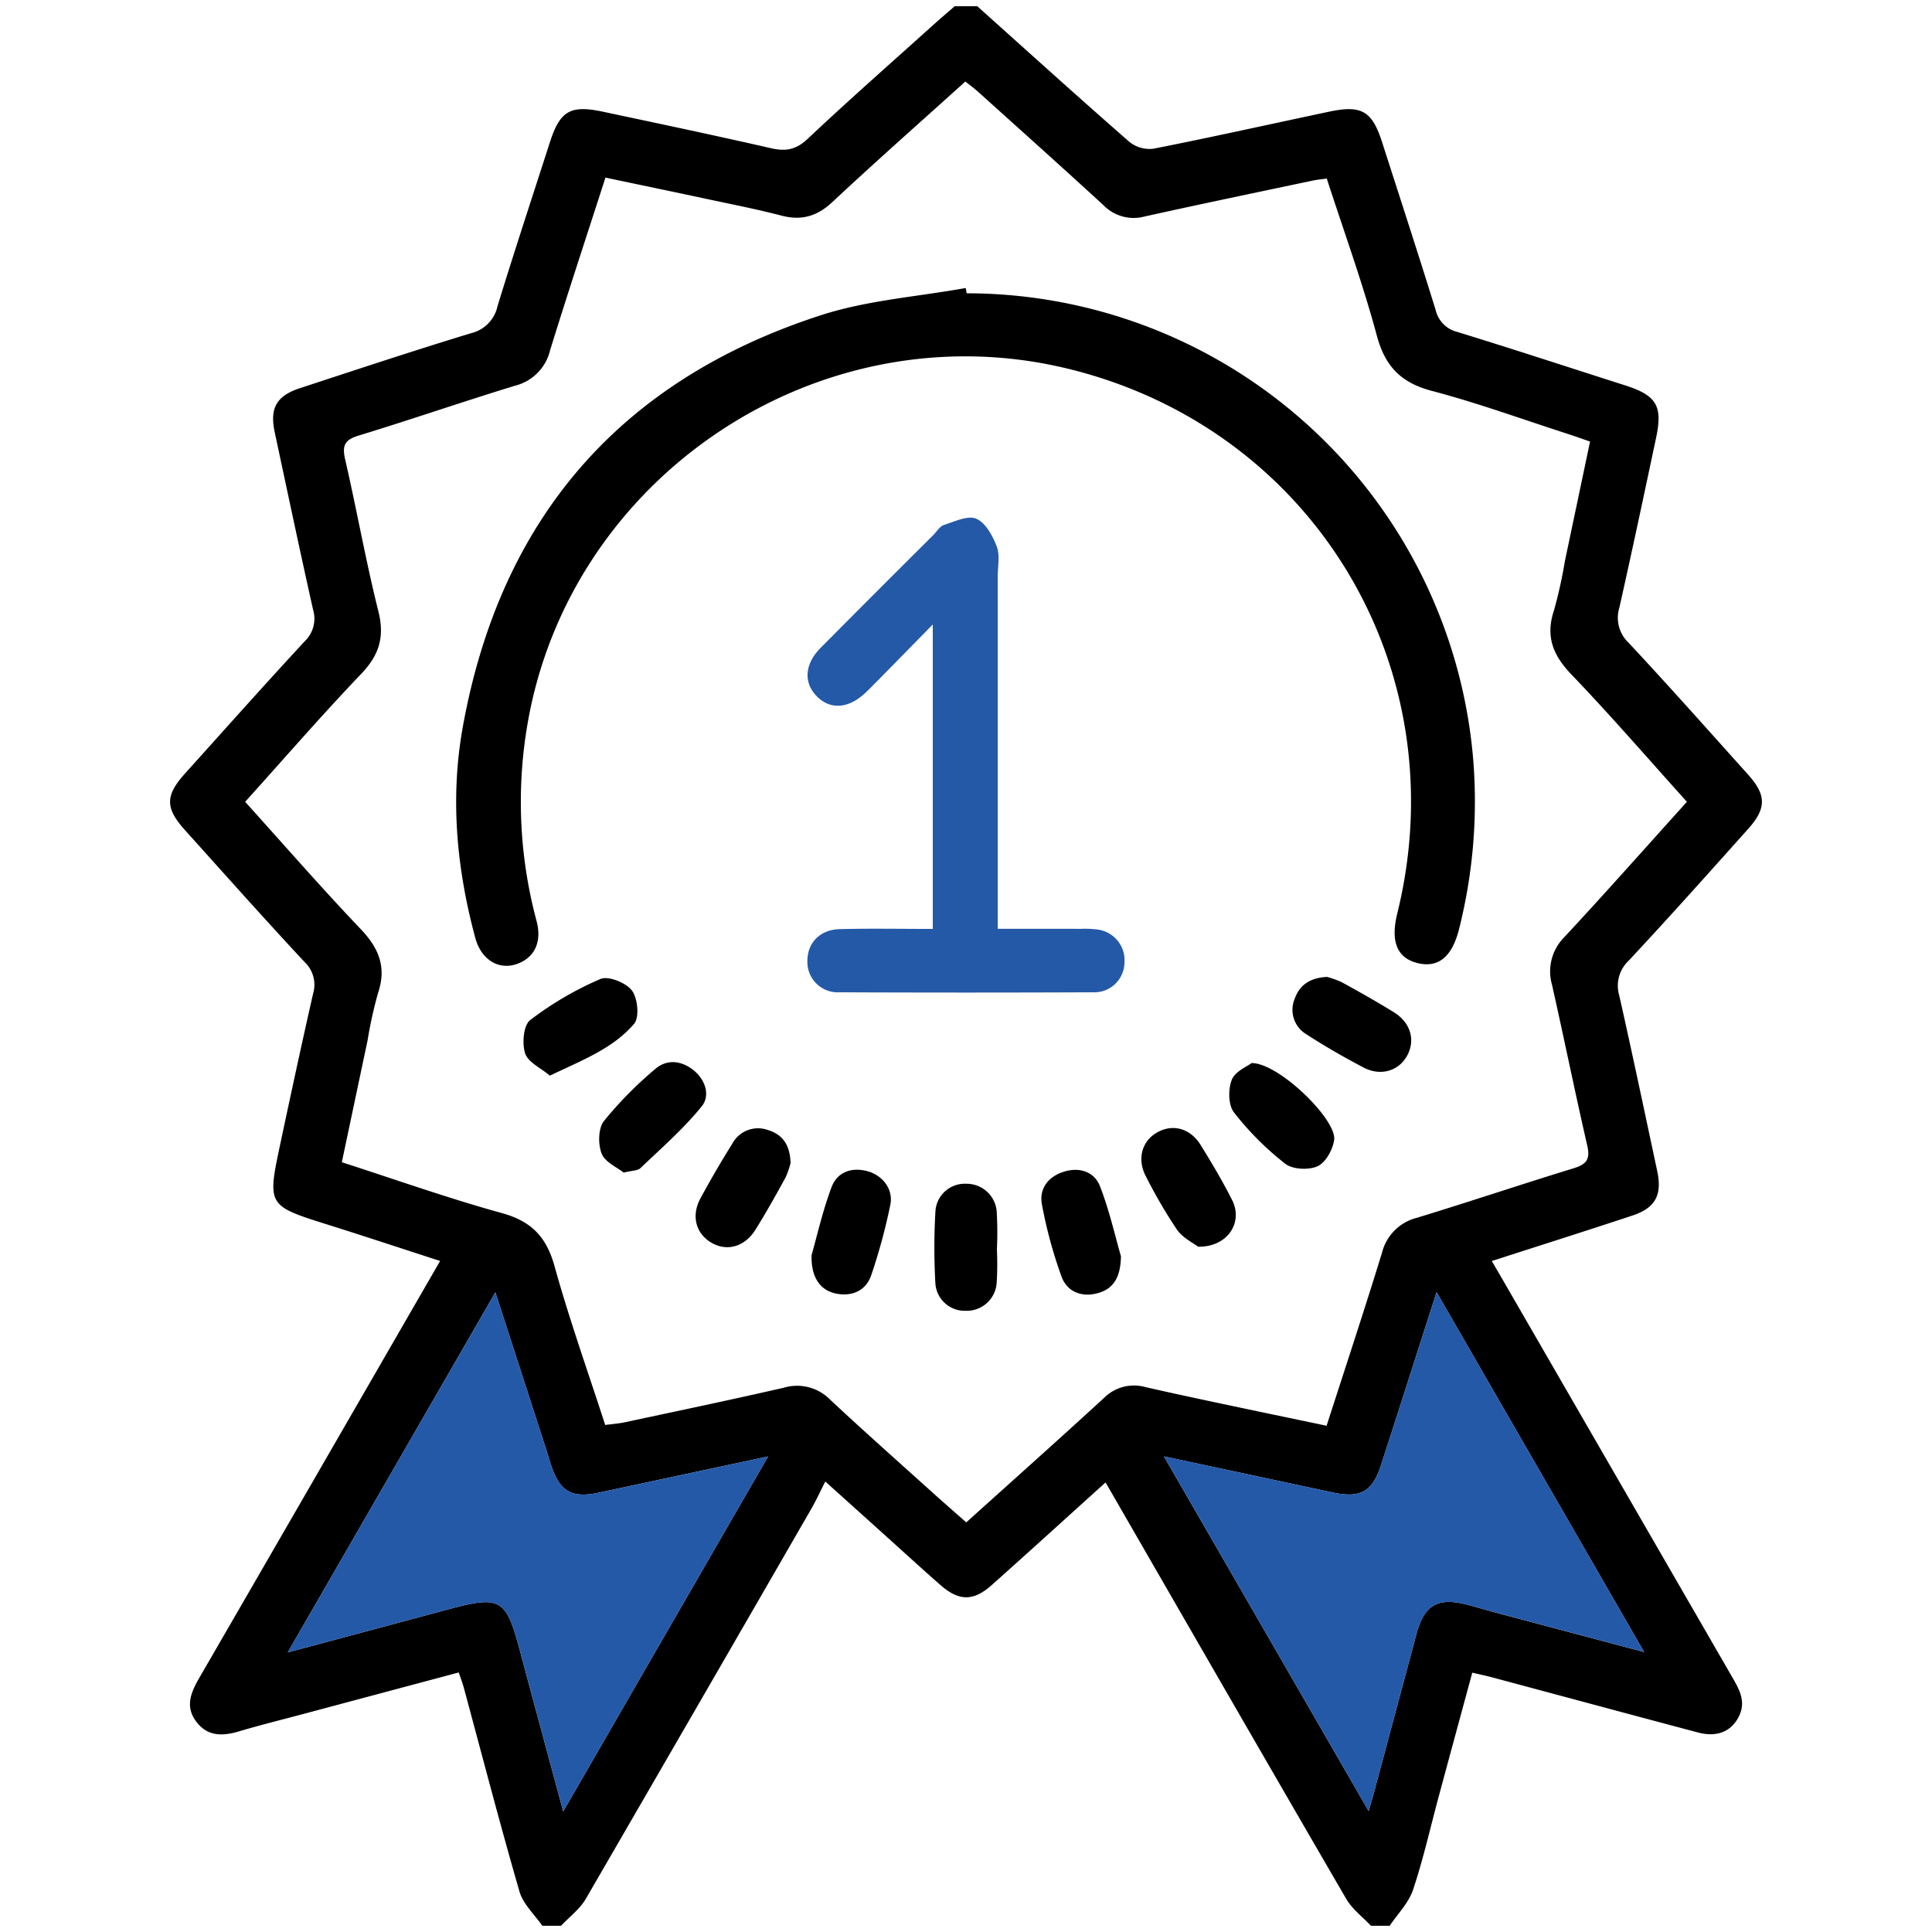
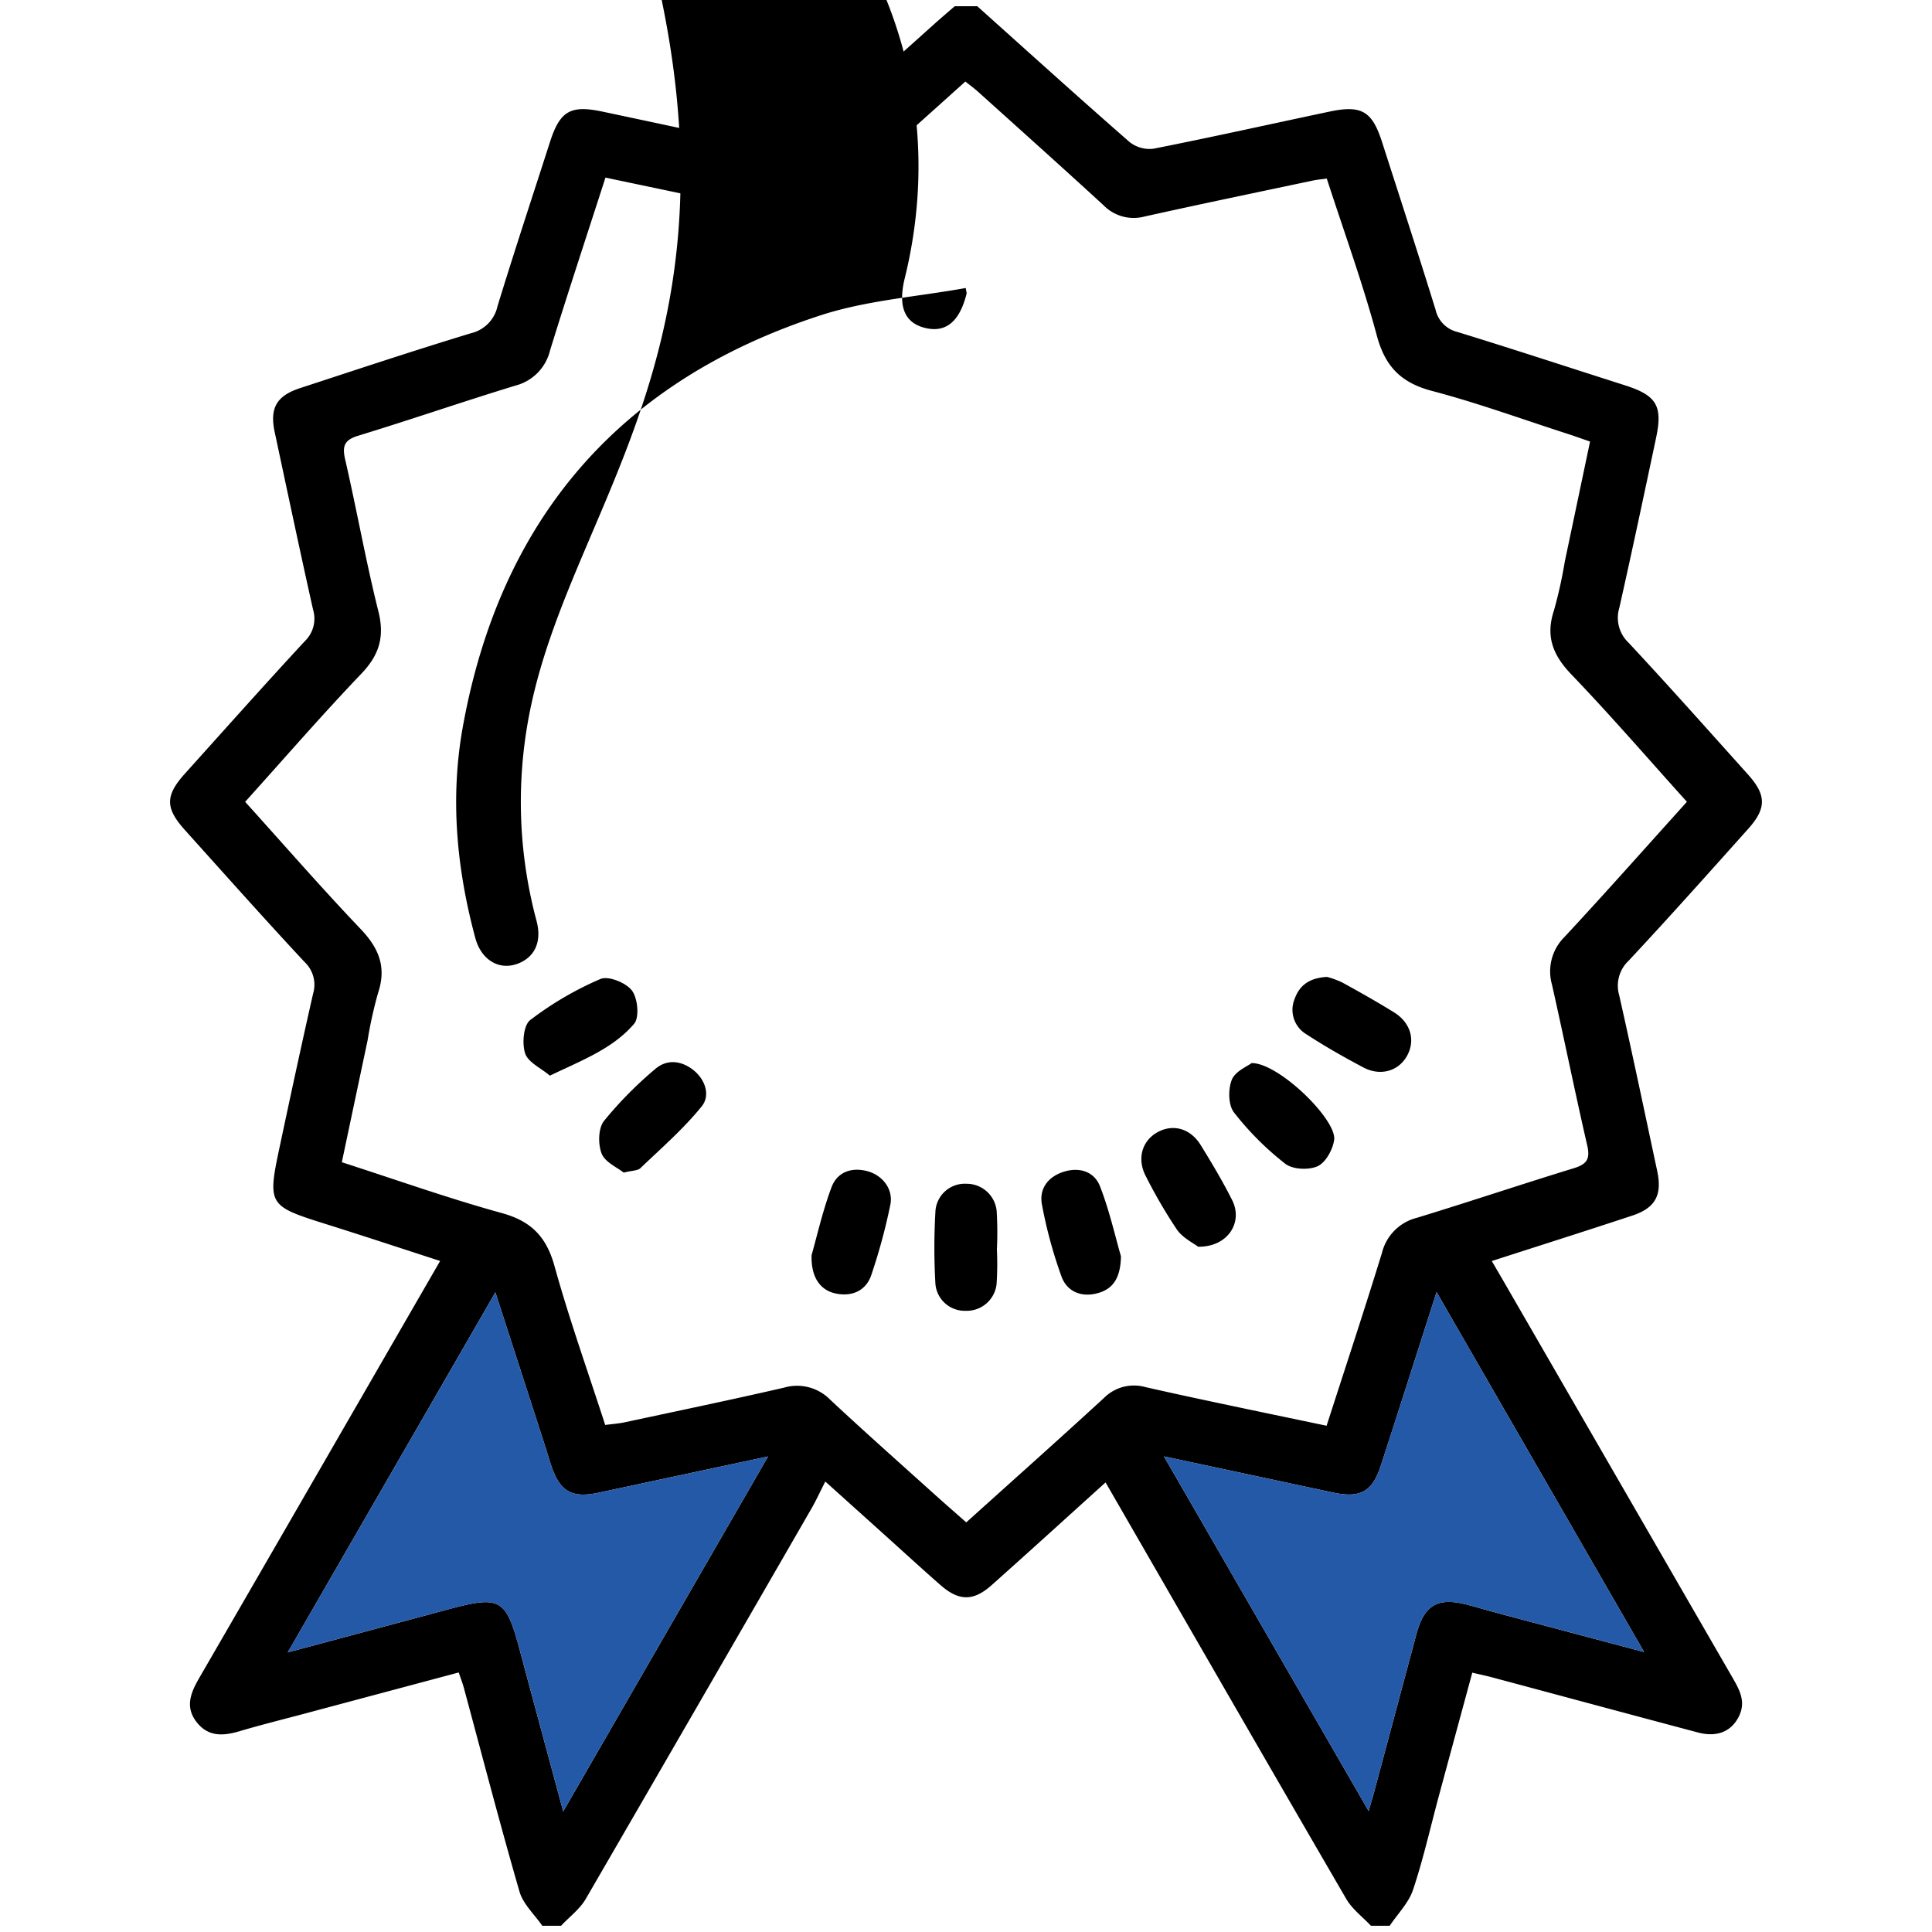
<svg xmlns="http://www.w3.org/2000/svg" id="Layer_1" data-name="Layer 1" viewBox="0 0 386.484 386.484">
  <defs>
    <style>.cls-1{fill:#2459a8;}</style>
  </defs>
  <title>reward</title>
  <path d="M195.491,1.242c10.125,9.071,20.203,18.196,30.439,27.141A6.459,6.459,0,0,0,230.738,29.751c11.752-2.323,23.447-4.936,35.169-7.415,6.467-1.368,8.571-.125,10.573,6.105,3.588,11.165,7.225,22.314,10.697,33.515a5.895,5.895,0,0,0,4.349,4.445c11.209,3.444,22.35,7.108,33.522,10.673,6.31,2.013,7.603,4.084,6.248,10.478-2.406,11.353-4.812,22.707-7.359,34.028a6.869,6.869,0,0,0,1.84,6.983c8.1,8.677,15.981,17.56,23.916,26.391,3.651,4.063,3.705,6.735.056,10.815-7.914,8.85-15.821,17.71-23.921,26.388a6.859,6.859,0,0,0-1.913,6.964c2.636,11.685,5.095,23.411,7.597,35.126,1.027,4.806-.344,7.39-4.981,8.924-9.228,3.055-18.496,5.988-28.108,9.089.882,1.513,1.664,2.846,2.437,4.185Q323.711,296.015,346.567,335.582c1.403,2.428,2.729,4.807,1.315,7.719-1.48,3.048-4.361,4.295-8.214,3.272-13.747-3.651-27.478-7.361-41.218-11.039-1.18-.316-2.378-.563-3.93-.928-2.268,8.365-4.487,16.52-6.69,24.679-1.691,6.263-3.106,12.617-5.161,18.758-.879,2.626-3.074,4.812-4.671,7.198H274.247c-1.669-1.783-3.748-3.327-4.944-5.384-16.092-27.682-32.062-55.436-48.14-83.308-7.587,6.849-15.152,13.744-22.796,20.55-3.662,3.261-6.541,3.214-10.245-.029-3.666-3.21-7.254-6.508-10.876-9.768-4.028-3.625-8.057-7.251-12.15-10.935-1.047,2.056-1.817,3.756-2.745,5.365q-22.536,39.092-45.17,78.127c-1.198,2.057-3.278,3.6-4.949,5.382h-3.75c-1.559-2.267-3.832-4.327-4.559-6.835-3.924-13.54-7.461-27.191-11.144-40.801-.254-.937-.613-1.845-1.015-3.04-10.411,2.781-20.632,5.511-30.851,8.242-4.34,1.16-8.704,2.237-13.009,3.514-3.222.956-6.202,1.154-8.518-1.758-2.471-3.106-1.211-5.998.518-8.983,16.006-27.637,31.958-55.305,48.138-83.332-7.508-2.431-14.929-4.889-22.385-7.235-12.183-3.834-12.221-3.809-9.572-16.254,2.13-10.009,4.279-20.015,6.549-29.994a6.225,6.225,0,0,0-1.716-6.329c-8.089-8.69-15.988-17.557-23.925-26.388-3.983-4.432-3.95-6.906.05-11.348,7.946-8.823,15.836-17.697,23.905-26.406a6.265,6.265,0,0,0,1.68-6.338C59.984,110.147,57.486,98.301,54.957,86.463c-1.03-4.82.344-7.276,5.066-8.821,11.383-3.724,22.749-7.507,34.207-10.986a7.091,7.091,0,0,0,5.293-5.402c3.361-10.974,6.966-21.874,10.481-32.801,2.011-6.254,4.084-7.493,10.561-6.117,11.233,2.387,22.471,4.752,33.665,7.312,2.921.668,4.989.336,7.306-1.846,8.279-7.794,16.822-15.308,25.274-22.919,1.373-1.236,2.787-2.428,4.181-3.64ZM337.455,160.396c-7.82-8.676-15.249-17.282-23.108-25.475-3.685-3.842-5.206-7.611-3.494-12.78a91.049,91.049,0,0,0,2.186-9.862c1.67-7.906,3.329-15.814,5.04-23.948-1.724-.594-3.111-1.099-4.515-1.551-9.024-2.909-17.956-6.169-27.112-8.581-6.167-1.625-9.354-4.853-11.021-11.047-2.844-10.565-6.603-20.884-10.018-31.433-1.113.157-1.966.227-2.797.403-11.236,2.378-22.484,4.704-33.694,7.201a8.437,8.437,0,0,1-8.194-2.288c-8.287-7.607-16.67-15.109-25.027-22.639-.803-.724-1.683-1.362-2.587-2.088-9.016,8.138-17.919,15.994-26.589,24.098-3.074,2.873-6.182,3.773-10.21,2.724-4.95-1.289-9.982-2.27-14.987-3.341-6.672-1.428-13.353-2.816-20.211-4.259-3.8,11.794-7.558,23.155-11.088,34.586a9.585,9.585,0,0,1-6.94,7.026c-10.499,3.205-20.878,6.801-31.378,10-2.846.867-3.286,2.06-2.655,4.804,2.322,10.094,4.126,20.313,6.639,30.355,1.276,5.098.173,8.721-3.415,12.476-7.925,8.294-15.444,16.976-23.238,25.622,7.809,8.647,15.268,17.226,23.104,25.445,3.647,3.825,5.217,7.622,3.481,12.794a85.117,85.117,0,0,0-2.097,9.498c-1.701,8.033-3.397,16.067-5.15,24.361,10.883,3.506,21.338,7.23,32.009,10.171,5.895,1.625,8.909,4.739,10.535,10.597,2.96,10.668,6.692,21.122,10.143,31.791,1.484-.199,2.721-.281,3.921-.538,10.616-2.273,21.245-4.488,31.825-6.92a9.271,9.271,0,0,1,9.239,2.381c6.847,6.401,13.867,12.617,20.829,18.894,2.101,1.894,4.238,3.748,6.413,5.668,9.405-8.475,18.55-16.619,27.566-24.904a8.468,8.468,0,0,1,8.252-2.164c4.987,1.14,9.991,2.21,14.995,3.273,7.029,1.494,14.066,2.954,21.272,4.465,3.804-11.816,7.57-23.173,11.081-34.607a9.589,9.589,0,0,1,6.979-6.99c10.501-3.204,20.911-6.708,31.409-9.926,2.544-.78,3.295-1.819,2.676-4.509-2.463-10.702-4.643-21.469-7.054-32.183a9.708,9.708,0,0,1,2.513-9.581C321.154,178.633,329.105,169.648,337.455,160.396Zm-50.078,98.086c-3.819,11.901-7.441,23.28-11.127,34.638-1.731,5.335-4.129,6.624-9.656,5.439-11.072-2.375-22.146-4.736-33.757-7.218l40.951,70.943c.566-1.983.915-3.147,1.229-4.32q4.165-15.532,8.324-31.065c1.585-5.888,4.299-7.435,10.244-5.87,2.049.539,4.081,1.144,6.129,1.689,9.457,2.52,18.916,5.031,29.184,7.76ZM57.557,330.551c11.228-3.01,21.552-5.767,31.869-8.548,10.763-2.901,11.776-2.319,14.605,8.29,2.776,10.406,5.598,20.8,8.635,32.068,13.854-24.003,27.263-47.235,40.985-71.008-11.775,2.518-22.86,4.889-33.945,7.26-5.263,1.126-7.67-.232-9.404-5.332-.401-1.18-.738-2.382-1.121-3.568-3.309-10.24-6.621-20.479-10.084-31.186Z" />
  <path class="cls-1" d="M287.377,258.482,328.898,330.478c-10.268-2.729-19.727-5.239-29.184-7.76-2.047-.546-4.079-1.15-6.129-1.689-5.945-1.565-8.659-.017-10.244,5.87q-4.179,15.528-8.324,31.065c-.315,1.173-.664,2.337-1.229,4.32l-40.951-70.943c11.61,2.482,22.685,4.843,33.757,7.218,5.527,1.185,7.925-.104,9.656-5.439C279.937,281.763,283.559,270.384,287.377,258.482Z" />
  <path class="cls-1" d="M57.557,330.551,99.098,258.526c3.463,10.707,6.775,20.946,10.084,31.186.383,1.186.72,2.388,1.121,3.568,1.734,5.101,4.141,6.458,9.404,5.332,11.085-2.371,22.17-4.742,33.945-7.26-13.721,23.773-27.13,47.005-40.985,71.008-3.036-11.269-5.859-21.662-8.635-32.068-2.83-10.608-3.843-11.191-14.605-8.29C79.109,324.784,68.785,327.54,57.557,330.551Z" />
-   <path d="M193.379,58.671a101.776,101.776,0,0,1,101.295,92.885,104.359,104.359,0,0,1-2.767,34.176c-1.4,5.697-4.18,7.93-8.299,6.933-4.132-1.001-5.484-4.291-4.088-9.954,12.107-49.116-16.878-97.028-65.916-108.96C163.998,61.68,113.545,95.268,105.386,145.667a91.747,91.747,0,0,0,1.955,38.588c1.106,4.187-.407,7.305-3.876,8.56-3.658,1.323-7.203-.794-8.387-5.188-3.75-13.917-5.066-28.035-2.485-42.285,7.539-41.616,31.462-69.287,71.661-82.296,9.26-2.997,19.268-3.683,28.932-5.433Z" />
-   <path class="cls-1" d="M199.595,185.803c5.897,0,11.257-.007,16.617.006a19.866,19.866,0,0,1,3.362.141,6.193,6.193,0,0,1,5.37,6.595,6.036,6.036,0,0,1-6.396,5.956q-25.293.109-50.587.001a6.075,6.075,0,0,1-6.447-6.295c.003-3.588,2.504-6.24,6.465-6.341,6.106-.156,12.219-.041,18.617-.041v-60.901c-3.903,3.979-7.195,7.339-10.493,10.694-.963.98-1.924,1.962-2.918,2.911-3.446,3.289-7.166,3.53-9.887.66-2.588-2.729-2.312-6.393.868-9.598q11.216-11.305,22.512-22.53c.706-.706,1.301-1.768,2.149-2.042,2.135-.69,4.793-1.973,6.478-1.247,1.851.798,3.27,3.415,4.085,5.543.67,1.751.2,3.945.201,5.942q.008,32.785.003,65.571Z" />
+   <path d="M193.379,58.671c-1.4,5.697-4.18,7.93-8.299,6.933-4.132-1.001-5.484-4.291-4.088-9.954,12.107-49.116-16.878-97.028-65.916-108.96C163.998,61.68,113.545,95.268,105.386,145.667a91.747,91.747,0,0,0,1.955,38.588c1.106,4.187-.407,7.305-3.876,8.56-3.658,1.323-7.203-.794-8.387-5.188-3.75-13.917-5.066-28.035-2.485-42.285,7.539-41.616,31.462-69.287,71.661-82.296,9.26-2.997,19.268-3.683,28.932-5.433Z" />
  <path d="M224.239,251.311c-.081,4.389-1.611,6.608-4.808,7.42-3.231.821-6.012-.422-7.088-3.378a91.534,91.534,0,0,1-3.913-14.411c-.585-3.122,1.208-5.551,4.366-6.542,3.17-.994,6.114-.021,7.26,2.931C221.939,242.18,223.081,247.317,224.239,251.311Z" />
-   <path d="M158.15,232.649a16.258,16.258,0,0,1-1.05,2.988c-1.91,3.484-3.856,6.955-5.954,10.326-2.19,3.518-5.816,4.471-8.949,2.564-3.019-1.838-3.941-5.361-2.073-8.81q3.014-5.567,6.379-10.942a5.819,5.819,0,0,1,7.064-2.736C156.54,226.925,158.029,229.013,158.15,232.649Z" />
  <path d="M162.351,251.082c1.085-3.804,2.204-8.819,3.99-13.584,1.115-2.974,3.921-4.076,7.151-3.217,3.1.824,5.262,3.657,4.604,6.771a115.912,115.912,0,0,1-3.821,14.07c-1.052,3.025-3.731,4.284-6.974,3.659C164.129,258.169,162.219,255.575,162.351,251.082Z" />
  <path d="M110.003,215.176c-1.808-1.526-4.363-2.666-4.952-4.453-.652-1.978-.335-5.631,1.01-6.663a65.913,65.913,0,0,1,14.053-8.219c1.58-.677,5.12.742,6.298,2.306,1.168,1.55,1.531,5.382.435,6.663C122.599,209.777,116.462,212.074,110.003,215.176Z" />
  <path d="M239.677,249.397c-.929-.719-3.052-1.731-4.228-3.407a100.059,100.059,0,0,1-6.214-10.66c-1.831-3.449-.82-7.049,2.236-8.791,3.107-1.771,6.625-.859,8.71,2.51,2.23,3.605,4.412,7.259,6.31,11.044C248.713,244.522,245.618,249.48,239.677,249.397Z" />
  <path d="M265.466,195.425a17.937,17.937,0,0,1,3.031,1.106c3.493,1.922,6.972,3.878,10.36,5.977,3.348,2.073,4.325,5.593,2.621,8.688-1.692,3.072-5.318,4.157-8.761,2.332-3.848-2.04-7.653-4.196-11.297-6.576a5.7,5.7,0,0,1-2.411-7.19C260.007,197.015,262.048,195.611,265.466,195.425Z" />
  <path d="M124.764,234.571c-1.297-1.044-3.727-2.075-4.407-3.797-.744-1.883-.693-5.044.457-6.523a77.448,77.448,0,0,1,10.214-10.365c2.291-2.012,5.142-1.782,7.585.102,2.501,1.928,3.517,5.149,1.778,7.308-3.63,4.505-8.076,8.36-12.281,12.385C127.567,234.201,126.47,234.144,124.764,234.571Z" />
  <path d="M250.372,212.662c5.457-.04,17.078,11.345,16.516,15.364-.271,1.942-1.688,4.522-3.299,5.264-1.774.817-4.998.665-6.481-.49a58.766,58.766,0,0,1-10.267-10.278c-1.146-1.479-1.178-4.647-.424-6.527C247.097,214.299,249.542,213.31,250.372,212.662Z" />
  <path d="M199.414,249.754a61.546,61.546,0,0,1-.053,7.099,6,6,0,0,1-6.177,5.361,5.876,5.876,0,0,1-6.067-5.464,126.548,126.548,0,0,1,.018-14.578,5.884,5.884,0,0,1,6.156-5.368,6.037,6.037,0,0,1,6.088,5.475,70.895,70.895,0,0,1,.052,7.475Z" />
</svg>